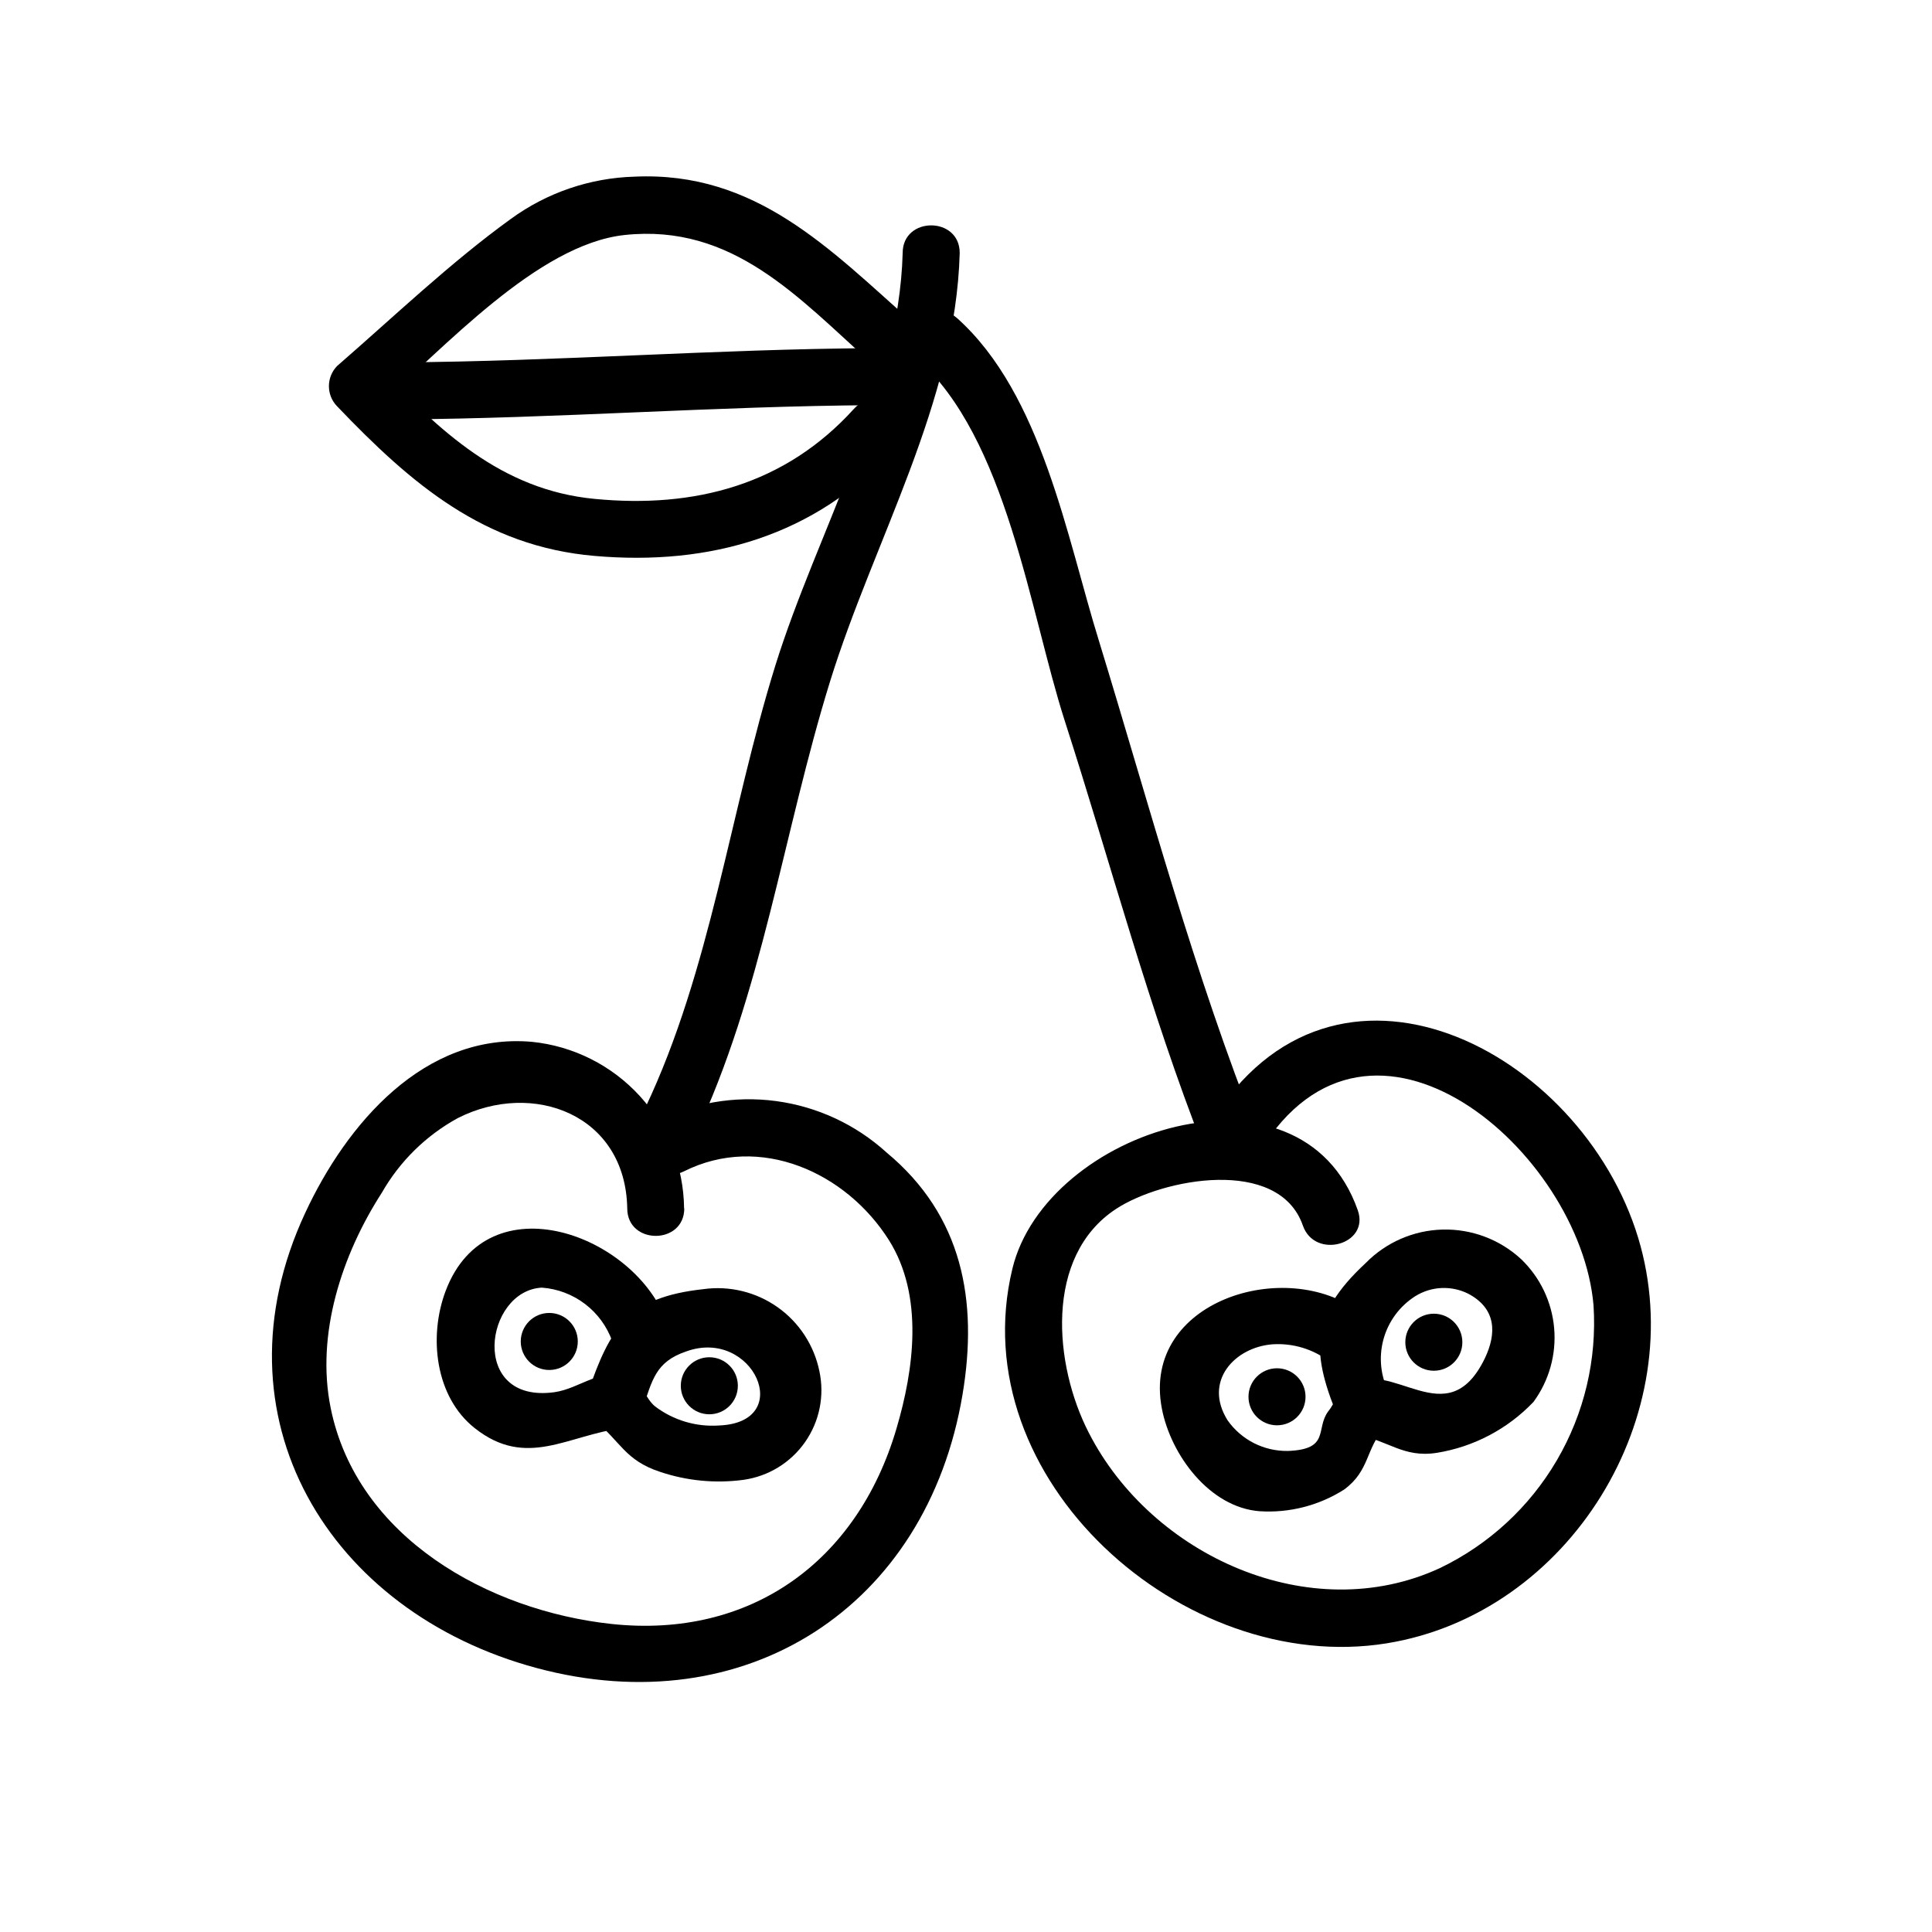
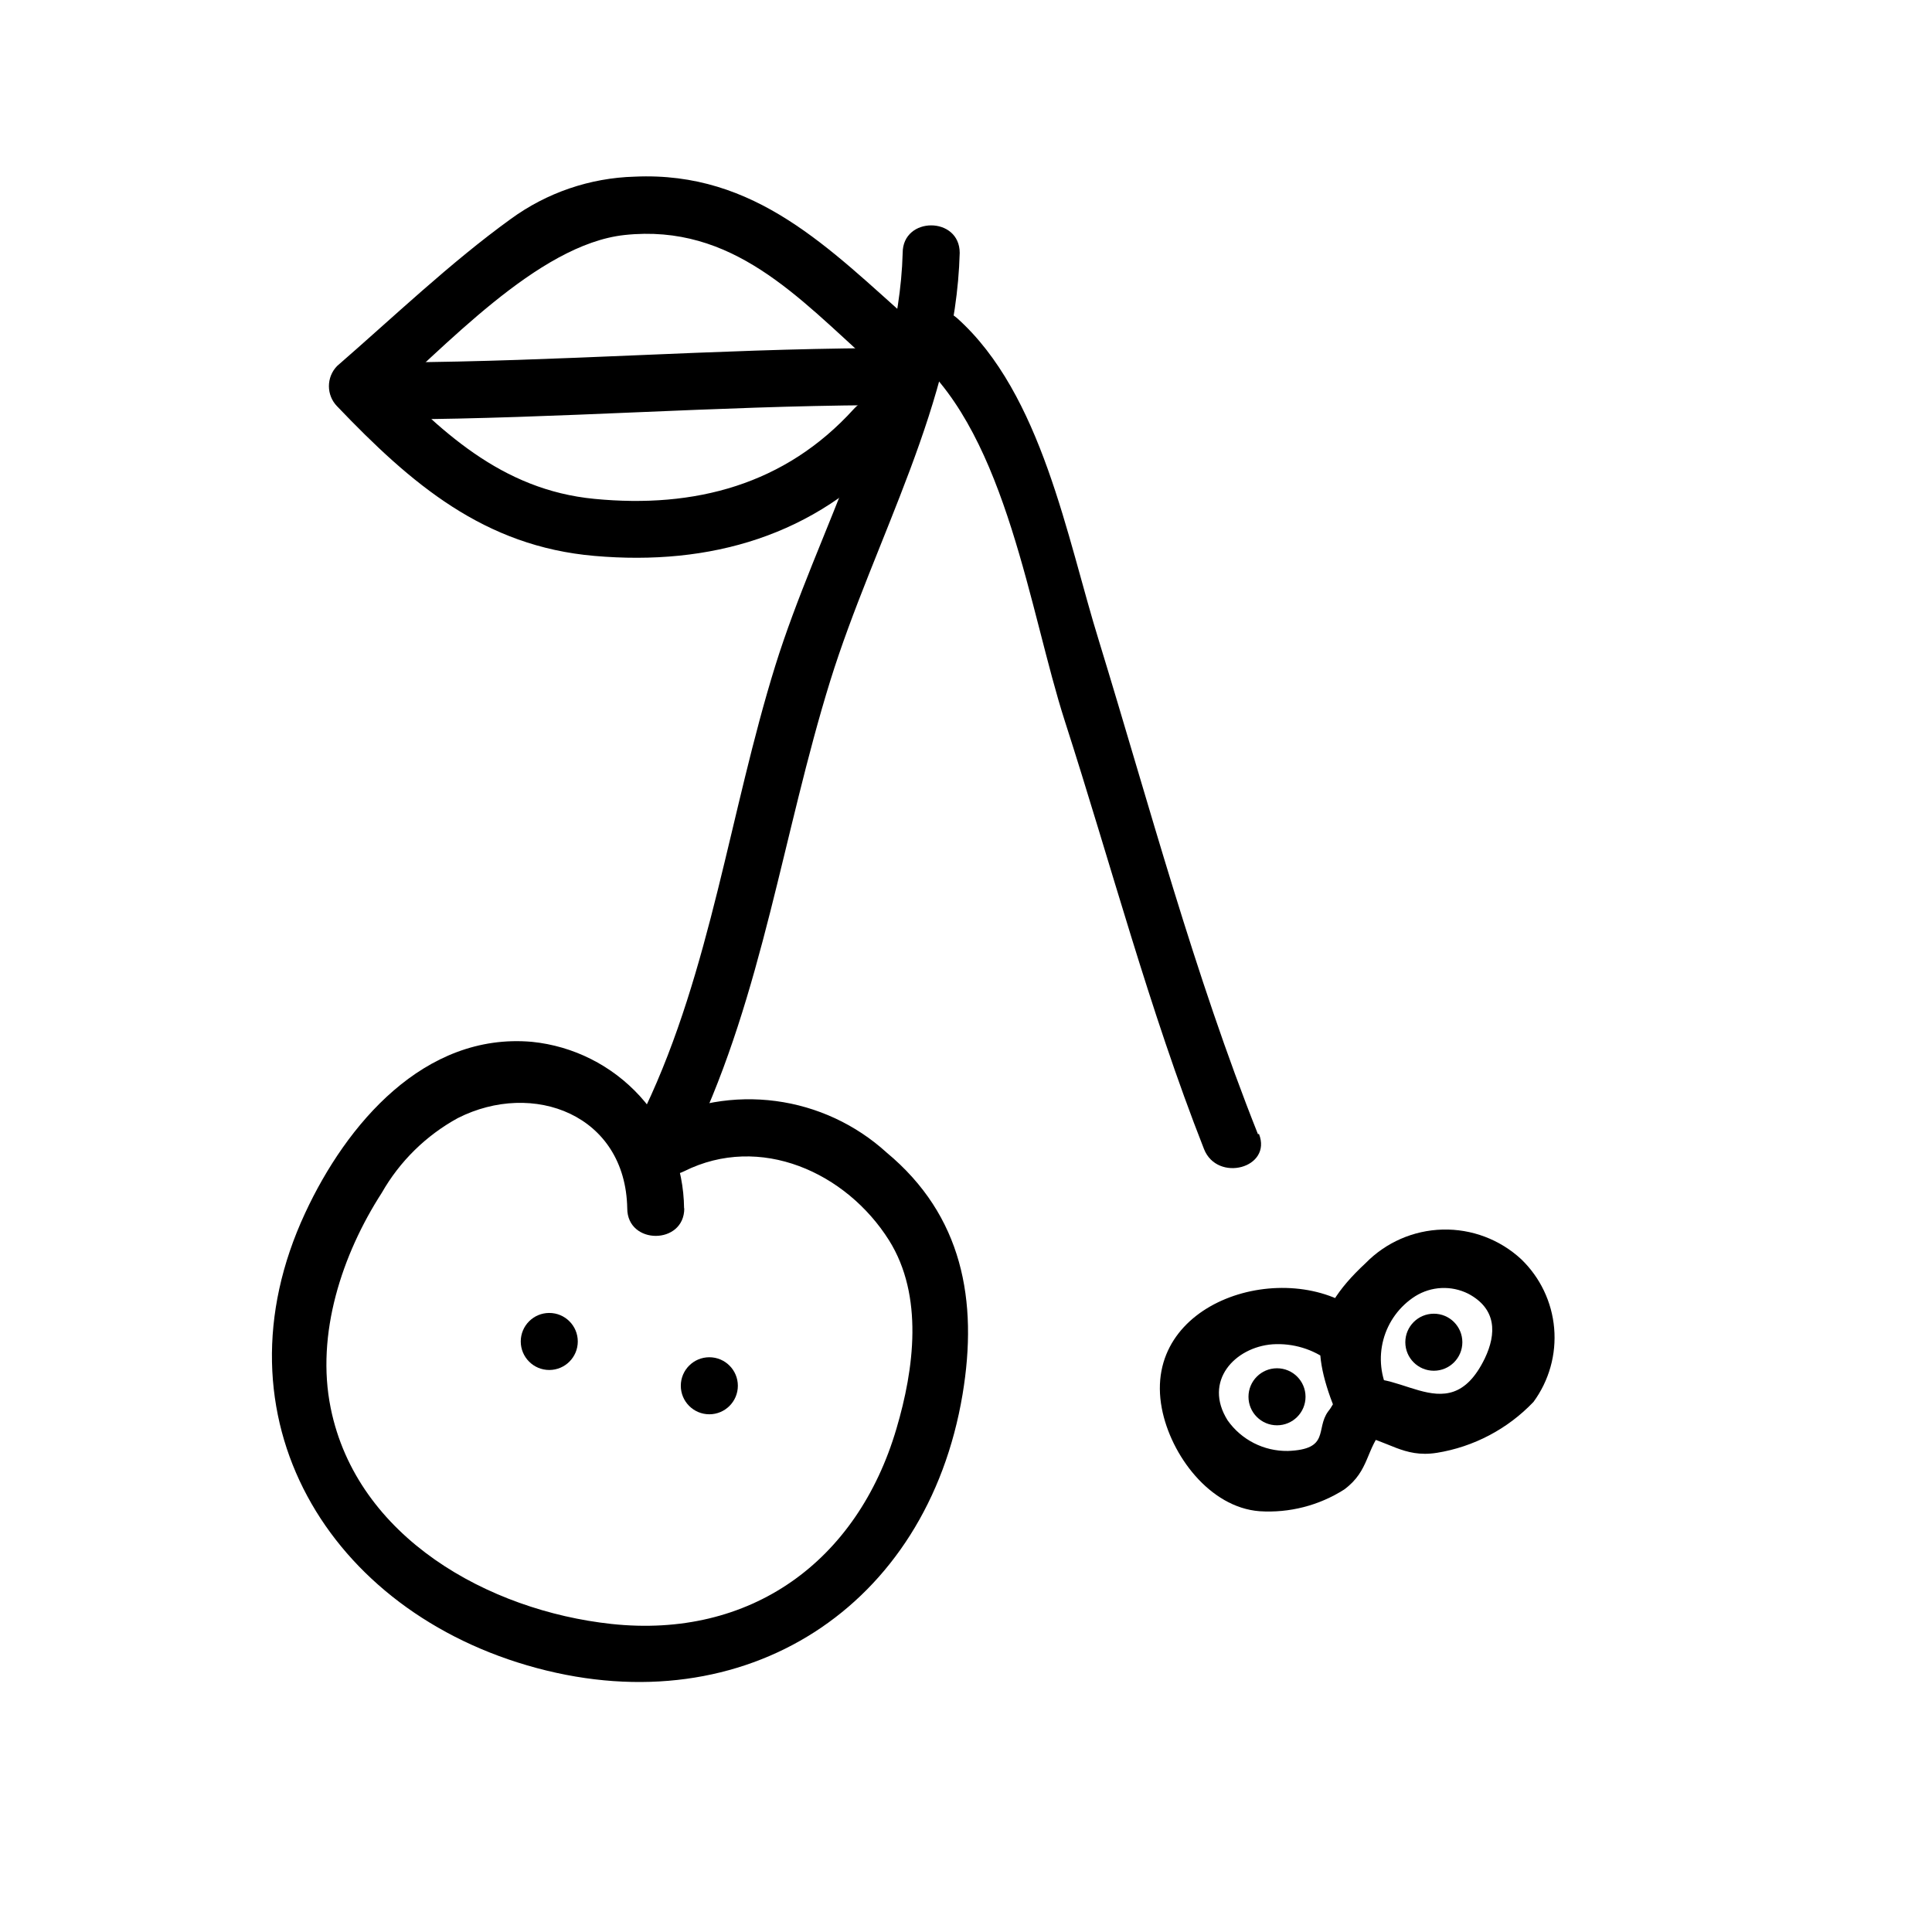
<svg xmlns="http://www.w3.org/2000/svg" fill="#000000" width="800px" height="800px" version="1.1" viewBox="144 144 512 512">
  <g>
    <path d="m325.29 464.23c-0.117-11.023-4.293-21.621-11.727-29.762-7.438-8.141-17.609-13.258-28.578-14.371-28.566-2.519-49.172 21.816-60.105 45.344-25.191 54.059 6.195 105.8 61.363 120.61s103.38-15.973 112.85-72.547c4.133-24.836 0-47.359-20.152-64.086v-0.004c-8.172-7.426-18.414-12.18-29.363-13.629-10.945-1.449-22.074 0.477-31.898 5.519-8.715 4.383-1.059 17.434 7.609 13.098 20.152-10.078 42.977 0.301 54.312 18.289 9.219 14.711 6.648 34.109 1.965 49.926-10.379 35.266-38.742 55.723-75.57 51.742-32.496-3.527-67.41-22.871-74.363-57.234-3.981-19.598 3.023-40.707 13.551-57.031 4.754-8.336 11.73-15.188 20.152-19.797 19.902-10.078 44.438-0.957 44.891 23.93 0 9.723 15.113 9.723 15.113 0z" />
-     <path d="m503.83 464.74c-15.113-42.926-82.676-21.363-91.543 15.516-13.453 55.773 45.344 107.91 99.148 99.25 48.465-7.809 80.91-60.457 66.703-107.46-15.113-49.879-80.609-83.984-113.31-30.531h0.008c-2.117 3.606-0.91 8.238 2.695 10.355 3.602 2.113 8.238 0.906 10.352-2.695 29.32-48.164 84.941 0 88.418 40.758 0.93 14.34-2.453 28.629-9.707 41.035-7.25 12.406-18.047 22.363-31 28.59-34.309 15.871-76.379-3.223-93.055-35.871-9.219-17.887-11.887-46.754 7.207-59.297 12.242-8.062 43.125-13.957 49.523 4.383 3.176 9.117 17.785 5.039 14.559-4.031z" />
    <path d="m328 445.34c18.086-38.09 23.527-80.609 36.023-120.91 11.637-37.434 33.25-73.809 34.309-113.41 0-9.723-15.113-9.723-15.113 0-1.008 37.23-22.723 73.961-33.754 109.38-12.043 38.742-17.078 80.609-34.512 117.29-4.133 8.766 8.867 16.426 13.047 7.656z" />
    <path d="m477.38 444.59c-16.926-42.523-28.766-87.059-42.117-130.64-8.516-27.406-15.113-65.496-37.633-85.648-7.305-6.398-18.035 4.231-10.68 10.68 23.93 21.109 29.926 67.156 39.246 96.125 12.191 37.836 22.32 76.379 36.879 113.41 3.527 8.918 18.137 5.039 14.559-4.031z" />
    <path d="m386.04 229.66c-22.27-19.801-41.816-40.305-73.859-38.844-11.836 0.328-23.289 4.246-32.848 11.234-15.973 11.539-31.086 25.996-45.996 38.945-2.894 2.973-2.894 7.707 0 10.68 19.648 20.555 38.945 37.129 68.215 39.648 30.633 2.672 58.492-5.289 79.449-28.312 6.5-7.203-4.133-17.887-10.68-10.68-18.238 20.152-42.219 26.449-68.77 23.879-24.738-2.367-41.109-18.086-57.535-35.266v10.68c17.531-15.113 42.32-42.824 65.496-45.344 28.668-3.074 46.047 16.574 65.496 34.008 7.254 6.449 17.938-4.231 10.68-10.68z" />
    <path d="m249.71 255.15c42.02-0.25 83.934-3.527 125.95-3.777 4.176 0 7.559-3.383 7.559-7.559 0-4.172-3.383-7.555-7.559-7.555-42.02 0.25-83.934 3.527-125.95 3.777-4.172 0-7.555 3.383-7.555 7.559 0 4.172 3.383 7.555 7.555 7.555z" />
-     <path d="m320.8 494.71c-8.113-23.426-47.508-38.188-58.695-8.613-4.586 12.141-2.769 28.113 7.707 36.375 13.754 10.883 24.637 1.812 39.195 0l-7.356-1.965c6.805 5.438 7.914 10.477 17.285 13.551 7.094 2.383 14.645 3.109 22.066 2.117 6.598-0.918 12.52-4.539 16.34-9.996 3.824-5.457 5.203-12.258 3.812-18.773-1.395-6.863-5.359-12.941-11.078-16.984s-12.77-5.754-19.707-4.781c-19.852 2.168-24.637 10.078-30.633 27.609-3.176 9.219 11.438 13.199 14.559 4.031 2.57-7.457 3.375-12.344 11.488-15.113 17.734-6.5 29.223 18.793 8.766 19.598h0.004c-6.066 0.418-12.078-1.371-16.93-5.039-2.672-2.168-3.176-5.996-6.801-7.559-7.203-3.223-13 2.82-19.902 3.777-22.723 3.125-18.488-27.004-3.273-27.711v0.004c4.137 0.312 8.094 1.816 11.391 4.328 3.301 2.512 5.801 5.926 7.199 9.828 3.176 9.117 17.734 5.039 14.559-4.031z" />
    <path d="m289.56 507.06c4.176 0 7.559-3.383 7.559-7.559 0-4.172-3.383-7.555-7.559-7.555-4.172 0-7.555 3.383-7.555 7.555 0 4.176 3.383 7.559 7.555 7.559z" />
    <path d="m331.98 518.8c4.172 0 7.559-3.383 7.559-7.559 0-4.172-3.387-7.555-7.559-7.555-4.176 0-7.559 3.383-7.559 7.555 0 4.176 3.383 7.559 7.559 7.559z" />
    <path d="m504.34 491.74c-19.348-14.812-57.887-3.074-52.445 25.492 2.367 12.395 12.695 26.25 25.895 27.258 7.894 0.512 15.746-1.5 22.422-5.746 6.852-5.039 5.644-10.781 10.73-16.426l-7.356 1.965c8.211 1.309 12.242 6.144 21.16 4.734v0.004c9.793-1.574 18.801-6.316 25.645-13.5 4.133-5.633 6.078-12.574 5.477-19.535-0.602-6.961-3.715-13.465-8.754-18.301-5.656-5.223-13.125-8.035-20.82-7.836-7.695 0.195-15.008 3.387-20.391 8.891-15.113 14.008-14.461 23.98-6.801 42.066 3.727 8.918 16.777 1.258 13.047-7.609l0.004 0.004c-2.269-4.367-2.82-9.43-1.543-14.188 1.277-4.754 4.289-8.859 8.441-11.504 4.25-2.656 9.578-2.906 14.059-0.656 7.508 3.981 7.508 10.578 4.383 17.129-10.078 20.758-24.383-0.504-36.477 7.106-2.621 1.664-3.125 4.637-5.039 6.953-3.426 4.684 0.605 10.078-10.73 10.48v-0.004c-6.32 0.09-12.277-2.945-15.918-8.109-6.551-10.43 1.965-19.398 11.891-20.152h-0.004c5.43-0.355 10.801 1.273 15.117 4.582 7.707 5.894 15.113-7.203 7.609-13.047z" />
    <path d="m482.42 521.72c4.172 0 7.559-3.383 7.559-7.559 0-4.172-3.387-7.555-7.559-7.555s-7.559 3.383-7.559 7.555c0 4.176 3.387 7.559 7.559 7.559z" />
    <path d="m523.98 507.26c4.176 0 7.559-3.383 7.559-7.555 0-4.176-3.383-7.559-7.559-7.559-4.172 0-7.555 3.383-7.555 7.559 0 4.172 3.383 7.555 7.555 7.555z" />
  </g>
</svg>